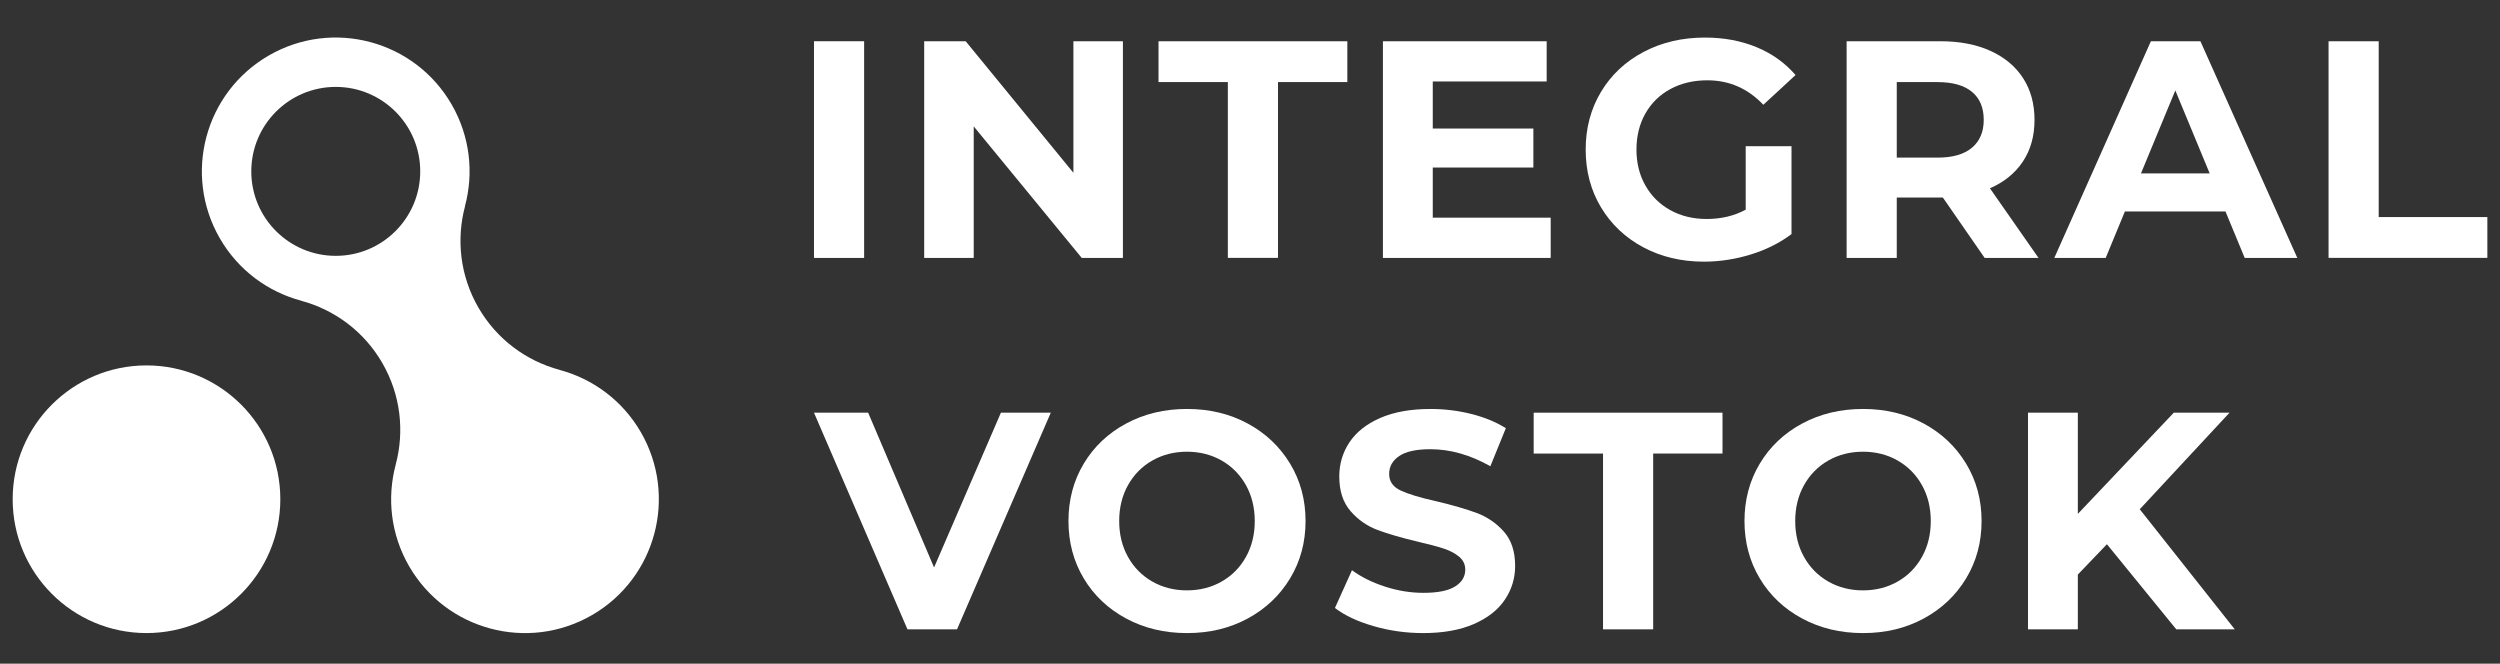
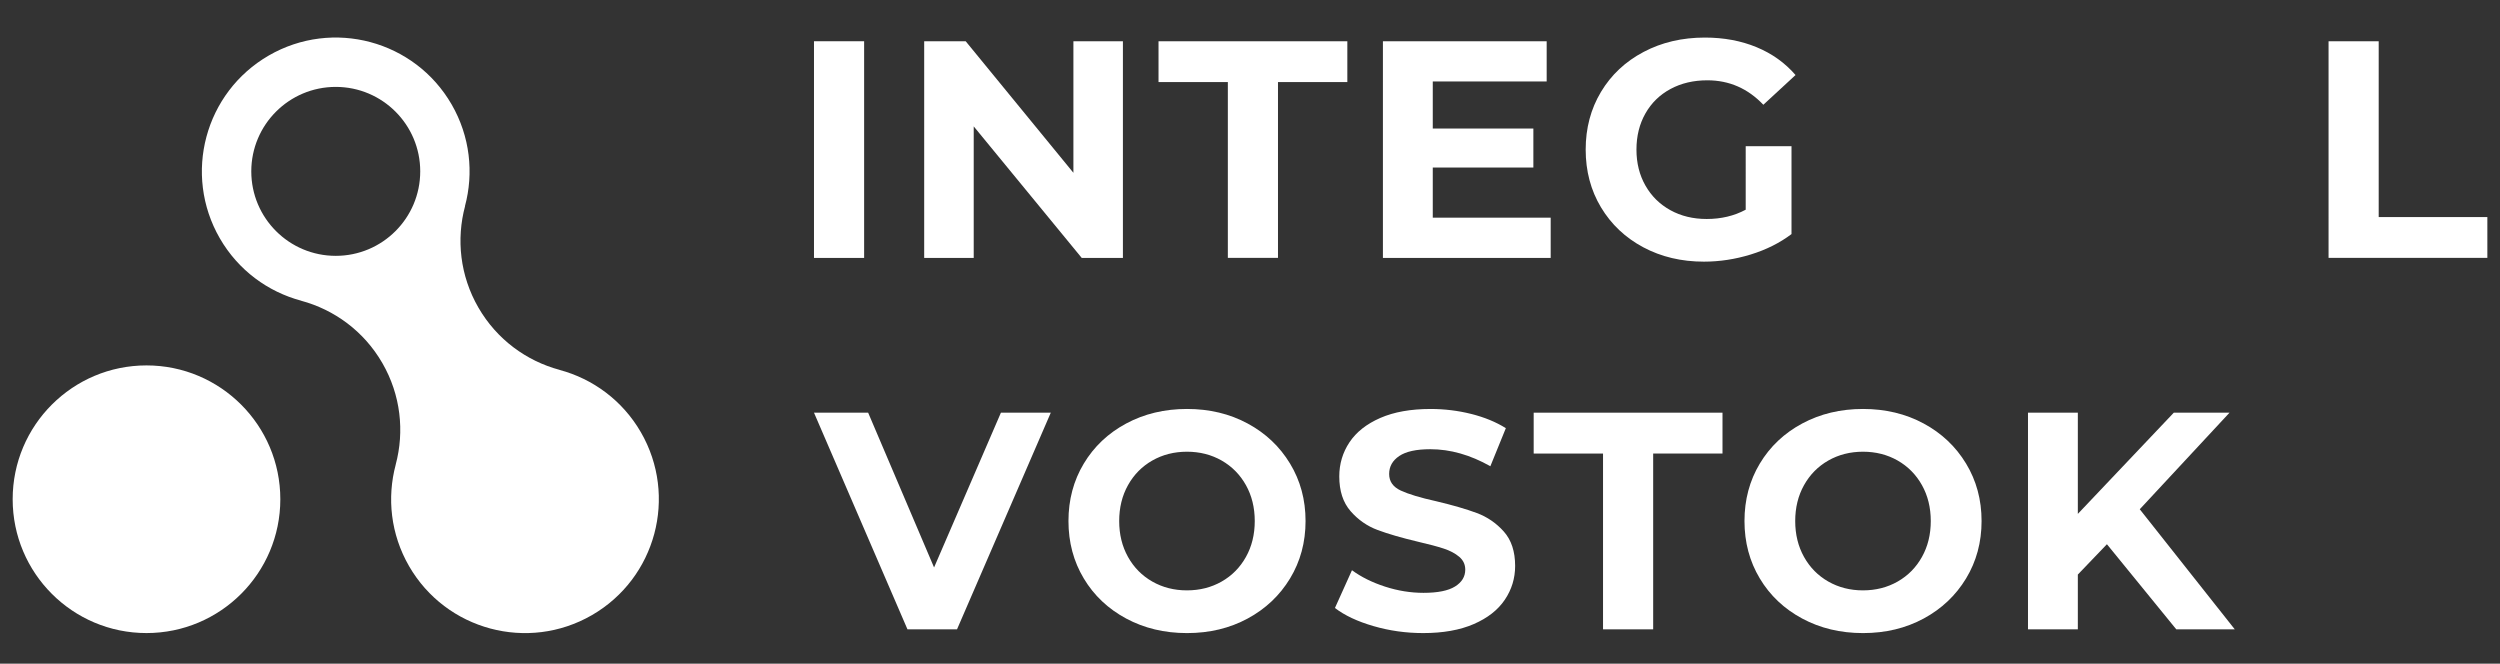
<svg xmlns="http://www.w3.org/2000/svg" id="Слой_1" x="0px" y="0px" viewBox="0 0 1020.16 270.81" style="enable-background:new 0 0 1020.16 270.81;" xml:space="preserve">
  <rect x="0" y="0" width="1020.16" height="270.81" fill="#333333" stroke="none" />
  <style type="text/css"> .st0{fill:#FFFFFF;} .st1{fill:#1B4F89;} </style>
  <g>
    <g>
      <path class="st0" d="M332.16,16.83h20.46v88.42h-20.46V16.83z" />
      <path class="st0" d="M458.22,16.83v88.42h-16.8l-44.08-53.68v53.68h-20.21V16.83h16.93l43.96,53.68V16.83H458.22z" />
      <path class="st0" d="M501.04,33.5h-28.29V16.83h77.05V33.5H521.5v71.74h-20.46V33.5z" />
      <path class="st0" d="M632.78,88.83v16.42h-68.46V16.83h66.82v16.42h-46.48v19.2h41.05v15.92h-41.05v20.46H632.78z" />
      <path class="st0" d="M712.36,59.65h18.69v35.87c-4.8,3.62-10.36,6.4-16.67,8.34c-6.32,1.94-12.67,2.91-19.07,2.91 c-9.18,0-17.43-1.96-24.76-5.87c-7.33-3.92-13.07-9.35-17.24-16.29c-4.17-6.95-6.25-14.8-6.25-23.56c0-8.76,2.08-16.61,6.25-23.56 c4.17-6.95,9.96-12.38,17.37-16.29c7.41-3.92,15.75-5.87,25.01-5.87c7.75,0,14.78,1.31,21.09,3.92 c6.32,2.61,11.62,6.4,15.92,11.37l-13.14,12.13c-6.32-6.65-13.94-9.98-22.86-9.98c-5.64,0-10.65,1.18-15.03,3.54 c-4.38,2.36-7.79,5.68-10.23,9.98c-2.44,4.3-3.66,9.22-3.66,14.78c0,5.47,1.22,10.36,3.66,14.65c2.44,4.3,5.83,7.64,10.17,10.04 c4.34,2.4,9.28,3.6,14.84,3.6c5.89,0,11.2-1.26,15.91-3.79V59.65z" />
-       <path class="st0" d="M809.87,105.25l-17.05-24.63h-1.01H774v24.63h-20.46V16.83h38.27c7.83,0,14.63,1.31,20.4,3.92 c5.77,2.61,10.21,6.32,13.33,11.12c3.11,4.8,4.67,10.48,4.67,17.05c0,6.57-1.58,12.23-4.74,16.99c-3.16,4.76-7.64,8.4-13.45,10.93 l19.83,28.42H809.87z M804.69,37.48c-3.2-2.65-7.87-3.98-14.02-3.98H774v30.82h16.67c6.15,0,10.82-1.35,14.02-4.04 c3.2-2.69,4.8-6.48,4.8-11.37C809.49,43.94,807.89,40.13,804.69,37.48z" />
-       <path class="st0" d="M908.14,86.3h-41.05l-7.83,18.95h-20.97l39.41-88.42h20.21l39.54,88.42h-21.47L908.14,86.3z M901.69,70.76 l-14.02-33.85l-14.02,33.85H901.69z" />
      <path class="st0" d="M950.2,16.83h20.46v71.74h44.34v16.67h-64.8V16.83z" />
    </g>
    <g>
      <path class="st0" d="M428.79,168.4l-38.27,88.42h-20.21l-38.15-88.42h22.1l26.9,63.16l27.28-63.16H428.79z" />
      <path class="st0" d="M459.55,252.4c-7.37-3.96-13.14-9.41-17.3-16.36c-4.17-6.95-6.25-14.76-6.25-23.43 c0-8.67,2.08-16.48,6.25-23.43c4.17-6.95,9.93-12.4,17.3-16.36c7.37-3.96,15.64-5.94,24.82-5.94c9.18,0,17.43,1.98,24.76,5.94 c7.33,3.96,13.09,9.41,17.3,16.36c4.21,6.95,6.32,14.76,6.32,23.43c0,8.67-2.11,16.48-6.32,23.43c-4.21,6.95-9.98,12.4-17.3,16.36 c-7.33,3.96-15.58,5.94-24.76,5.94C475.19,258.34,466.92,256.36,459.55,252.4z M498.51,237.31c4.21-2.4,7.51-5.75,9.91-10.04 c2.4-4.29,3.6-9.18,3.6-14.65c0-5.47-1.2-10.36-3.6-14.65c-2.4-4.29-5.71-7.64-9.91-10.04c-4.21-2.4-8.93-3.6-14.15-3.6 c-5.22,0-9.94,1.2-14.15,3.6c-4.21,2.4-7.51,5.75-9.91,10.04c-2.4,4.29-3.6,9.18-3.6,14.65c0,5.47,1.2,10.36,3.6,14.65 c2.4,4.3,5.7,7.64,9.91,10.04c4.21,2.4,8.93,3.6,14.15,3.6C489.59,240.9,494.3,239.71,498.51,237.31z" />
      <path class="st0" d="M560.47,255.49c-6.53-1.89-11.77-4.36-15.73-7.39l6.95-15.41c3.79,2.78,8.29,5.01,13.52,6.7 c5.22,1.69,10.44,2.53,15.66,2.53c5.81,0,10.1-0.86,12.88-2.59c2.78-1.73,4.17-4.02,4.17-6.88c0-2.1-0.82-3.85-2.46-5.24 c-1.64-1.39-3.75-2.5-6.32-3.35c-2.57-0.84-6.04-1.77-10.42-2.78c-6.74-1.6-12.25-3.2-16.55-4.8c-4.29-1.6-7.98-4.17-11.05-7.7 c-3.08-3.54-4.61-8.25-4.61-14.15c0-5.13,1.39-9.79,4.17-13.96c2.78-4.17,6.97-7.47,12.57-9.92c5.6-2.44,12.44-3.66,20.53-3.66 c5.64,0,11.16,0.67,16.55,2.02c5.39,1.35,10.1,3.28,14.15,5.81l-6.32,15.54c-8.17-4.63-16.34-6.95-24.5-6.95 c-5.73,0-9.96,0.93-12.69,2.78c-2.74,1.85-4.11,4.29-4.11,7.33s1.58,5.29,4.74,6.76c3.16,1.47,7.98,2.93,14.46,4.36 c6.74,1.6,12.25,3.2,16.55,4.8c4.29,1.6,7.98,4.13,11.05,7.58c3.07,3.45,4.61,8.13,4.61,14.02c0,5.05-1.41,9.66-4.23,13.83 c-2.82,4.17-7.05,7.47-12.69,9.91c-5.64,2.44-12.5,3.66-20.59,3.66C573.75,258.34,566.99,257.39,560.47,255.49z" />
      <path class="st0" d="M654.13,185.08h-28.29V168.4h77.05v16.67h-28.29v71.74h-20.46V185.08z" />
      <path class="st0" d="M735.41,252.4c-7.37-3.96-13.14-9.41-17.3-16.36c-4.17-6.95-6.25-14.76-6.25-23.43 c0-8.67,2.08-16.48,6.25-23.43c4.17-6.95,9.93-12.4,17.3-16.36c7.37-3.96,15.64-5.94,24.82-5.94c9.18,0,17.43,1.98,24.76,5.94 c7.33,3.96,13.09,9.41,17.3,16.36c4.21,6.95,6.32,14.76,6.32,23.43c0,8.67-2.11,16.48-6.32,23.43c-4.21,6.95-9.98,12.4-17.3,16.36 c-7.33,3.96-15.58,5.94-24.76,5.94C751.05,258.34,742.77,256.36,735.41,252.4z M774.37,237.31c4.21-2.4,7.51-5.75,9.91-10.04 c2.4-4.29,3.6-9.18,3.6-14.65c0-5.47-1.2-10.36-3.6-14.65c-2.4-4.29-5.71-7.64-9.91-10.04c-4.21-2.4-8.93-3.6-14.15-3.6 c-5.22,0-9.94,1.2-14.15,3.6c-4.21,2.4-7.51,5.75-9.91,10.04c-2.4,4.29-3.6,9.18-3.6,14.65c0,5.47,1.2,10.36,3.6,14.65 c2.4,4.3,5.7,7.64,9.91,10.04c4.21,2.4,8.93,3.6,14.15,3.6C765.45,240.9,770.16,239.71,774.37,237.31z" />
      <path class="st0" d="M859.76,222.08l-11.87,12.38v22.36h-20.34V168.4h20.34v41.3l39.16-41.3h22.74l-36.63,39.41l38.78,49.01 h-23.87L859.76,222.08z" />
    </g>
  </g>
  <g>
    <circle class="st0" cx="59.78" cy="203.72" r="54.61" />
    <path class="st0" d="M261.53,176.4c-7.54-13.05-19.66-21.82-33.16-25.44l0.01-0.02c-13.5-3.62-25.62-12.37-33.16-25.42 c-7.54-13.05-9.06-27.92-5.44-41.42c-0.01-0.02-0.03-0.02-0.04,0c3.63-13.51,2.1-28.4-5.44-41.47 c-15.08-26.12-48.48-35.07-74.6-19.99C83.57,37.72,74.62,71.12,89.7,97.25c7.55,13.07,19.67,21.84,33.19,25.45 c-0.02-0.01-0.03,0.02-0.01,0.02c13.49,3.63,25.6,12.38,33.14,25.43c7.54,13.05,9.06,27.92,5.45,41.42l0.01,0.02 c-3.62,13.5-2.09,28.39,5.45,41.44c15.08,26.12,48.48,35.07,74.6,19.99C267.66,235.93,276.61,202.53,261.53,176.4z M137.01,104.4 c-19.04,0-34.47-15.43-34.47-34.47s15.43-34.47,34.47-34.47c19.04,0,34.47,15.43,34.47,34.47S156.05,104.4,137.01,104.4z" />
  </g>
</svg>